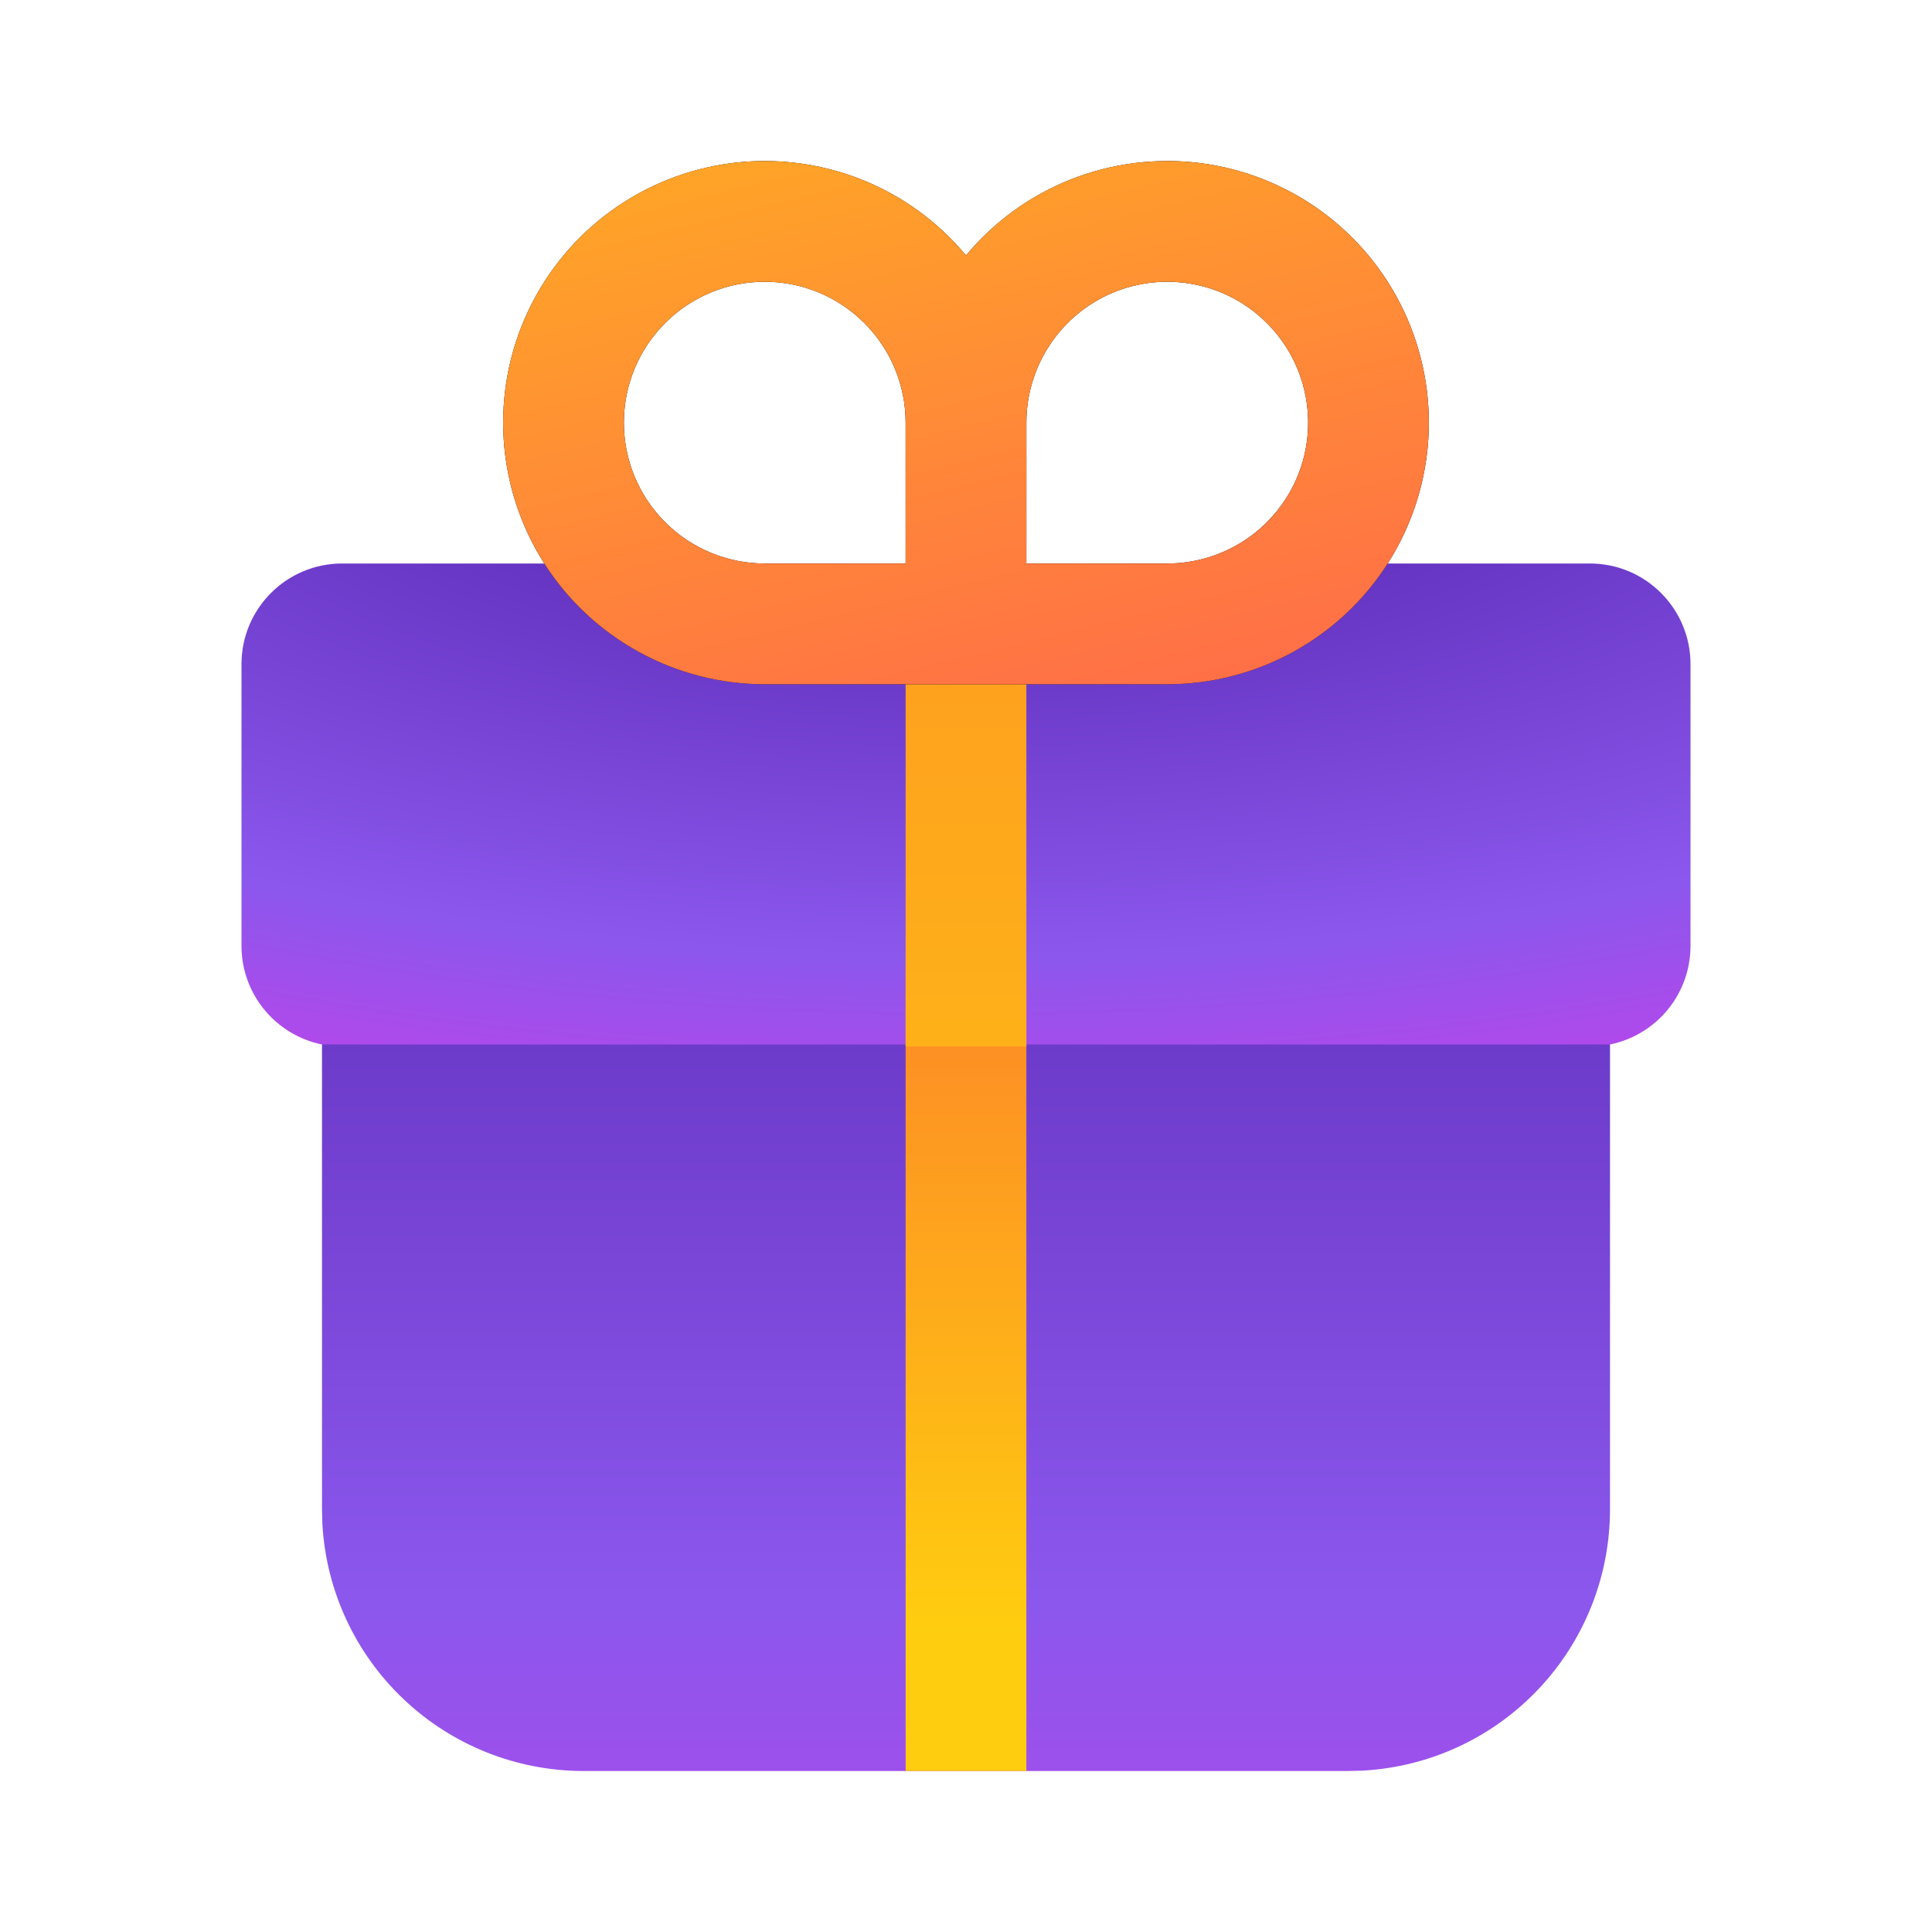
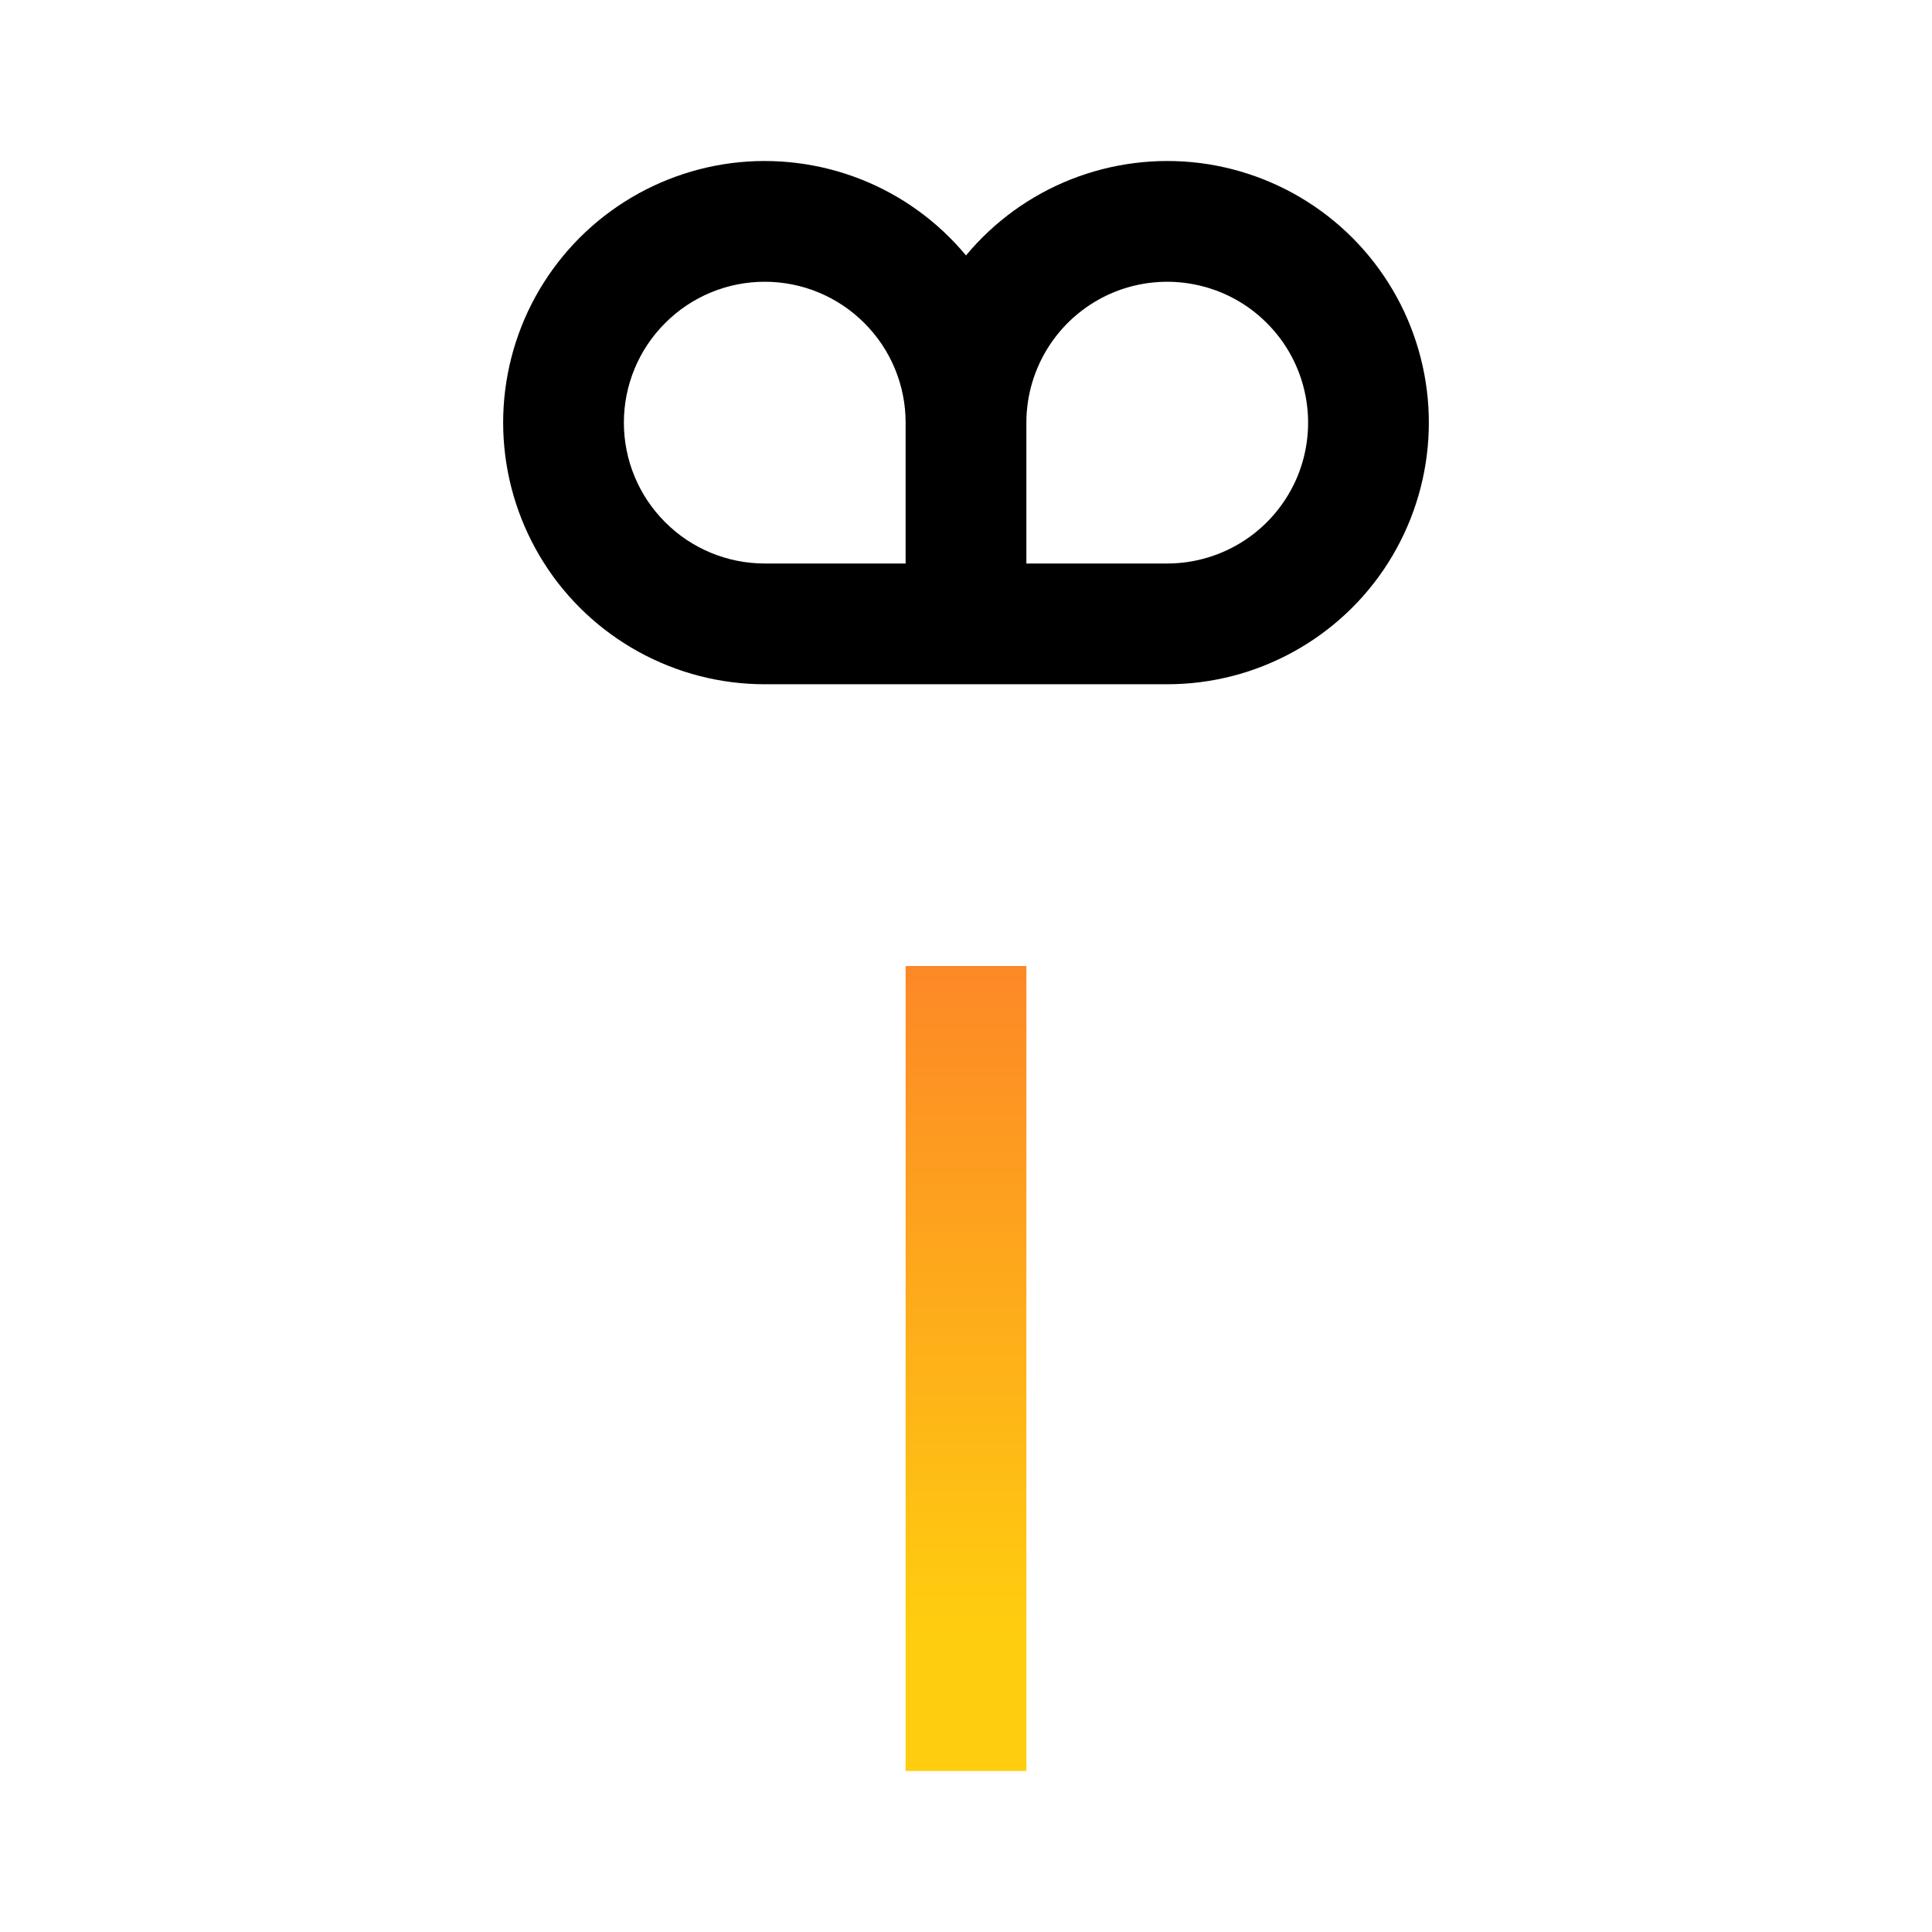
<svg xmlns="http://www.w3.org/2000/svg" width="24" height="24" viewBox="0 0 24 24" fill="none">
-   <path d="M20 12.5V18.75C20 19.58 19.682 20.379 19.112 20.982C18.542 21.586 17.763 21.948 16.934 21.995L16.75 22H7.25C6.42 22 5.621 21.682 5.018 21.112C4.414 20.542 4.052 19.763 4.005 18.934L4 18.75V12.5H20Z" fill="url(#paint0_linear_137_713)" />
-   <path d="M19.75 7C20.44 7 21 7.56 21 8.25V11.75C21 12.038 20.901 12.318 20.718 12.541C20.536 12.764 20.282 12.917 20 12.975H4C3.43 12.859 3 12.355 3 11.75V8.25C3 7.56 3.56 7 4.25 7H19.75Z" fill="url(#paint1_radial_137_713)" />
  <path d="M11.25 22V12H12.75V22H11.25Z" fill="url(#paint2_linear_137_713)" />
-   <path d="M11.25 13V8H12.75V13H11.25Z" fill="url(#paint3_linear_137_713)" />
  <path fill-rule="evenodd" clip-rule="evenodd" d="M9.5 8.5C8.953 8.5 8.415 8.362 7.935 8.098C7.456 7.835 7.05 7.455 6.757 6.993C6.464 6.531 6.292 6.003 6.257 5.457C6.222 4.91 6.326 4.365 6.558 3.869C6.791 3.374 7.144 2.945 7.587 2.623C8.029 2.301 8.545 2.096 9.088 2.026C9.63 1.957 10.182 2.026 10.691 2.226C11.2 2.426 11.65 2.752 12 3.173C12.35 2.752 12.8 2.426 13.309 2.226C13.818 2.026 14.369 1.957 14.912 2.026C15.455 2.096 15.971 2.301 16.413 2.623C16.856 2.945 17.209 3.374 17.442 3.869C17.674 4.365 17.778 4.91 17.743 5.457C17.708 6.003 17.536 6.531 17.243 6.993C16.95 7.455 16.544 7.835 16.065 8.098C15.585 8.362 15.047 8.5 14.5 8.5H9.5ZM7.75 5.25C7.75 4.786 7.934 4.341 8.263 4.013C8.591 3.684 9.036 3.5 9.5 3.5C9.964 3.5 10.409 3.684 10.737 4.013C11.066 4.341 11.25 4.786 11.25 5.25V7H9.5C9.036 7 8.591 6.816 8.263 6.487C7.934 6.159 7.75 5.714 7.75 5.25ZM12.75 7H14.5C14.846 7 15.184 6.897 15.472 6.705C15.76 6.513 15.984 6.239 16.117 5.92C16.249 5.6 16.284 5.248 16.216 4.909C16.149 4.569 15.982 4.257 15.737 4.013C15.493 3.768 15.181 3.601 14.841 3.534C14.502 3.466 14.15 3.501 13.83 3.633C13.511 3.766 13.237 3.99 13.045 4.278C12.853 4.566 12.75 4.904 12.75 5.25V7Z" fill="black" />
-   <path fill-rule="evenodd" clip-rule="evenodd" d="M9.5 8.5C8.953 8.5 8.415 8.362 7.935 8.098C7.456 7.835 7.05 7.455 6.757 6.993C6.464 6.531 6.292 6.003 6.257 5.457C6.222 4.91 6.326 4.365 6.558 3.869C6.791 3.374 7.144 2.945 7.587 2.623C8.029 2.301 8.545 2.096 9.088 2.026C9.63 1.957 10.182 2.026 10.691 2.226C11.2 2.426 11.65 2.752 12 3.173C12.35 2.752 12.8 2.426 13.309 2.226C13.818 2.026 14.369 1.957 14.912 2.026C15.455 2.096 15.971 2.301 16.413 2.623C16.856 2.945 17.209 3.374 17.442 3.869C17.674 4.365 17.778 4.91 17.743 5.457C17.708 6.003 17.536 6.531 17.243 6.993C16.95 7.455 16.544 7.835 16.065 8.098C15.585 8.362 15.047 8.5 14.5 8.5H9.5ZM7.75 5.25C7.75 4.786 7.934 4.341 8.263 4.013C8.591 3.684 9.036 3.5 9.5 3.5C9.964 3.5 10.409 3.684 10.737 4.013C11.066 4.341 11.25 4.786 11.25 5.25V7H9.5C9.036 7 8.591 6.816 8.263 6.487C7.934 6.159 7.75 5.714 7.75 5.25ZM12.75 7H14.5C14.846 7 15.184 6.897 15.472 6.705C15.76 6.513 15.984 6.239 16.117 5.92C16.249 5.6 16.284 5.248 16.216 4.909C16.149 4.569 15.982 4.257 15.737 4.013C15.493 3.768 15.181 3.601 14.841 3.534C14.502 3.466 14.15 3.501 13.83 3.633C13.511 3.766 13.237 3.99 13.045 4.278C12.853 4.566 12.75 4.904 12.75 5.25V7Z" fill="url(#paint4_linear_137_713)" />
  <defs>
    <linearGradient id="paint0_linear_137_713" x1="10.98" y1="25.733" x2="10.98" y2="8.8" gradientUnits="userSpaceOnUse">
      <stop stop-color="#BB45EA" />
      <stop offset="0.348" stop-color="#8B57ED" />
      <stop offset="1" stop-color="#5B2AB5" />
    </linearGradient>
    <radialGradient id="paint1_radial_137_713" cx="0" cy="0" r="1" gradientUnits="userSpaceOnUse" gradientTransform="translate(12 4.76) scale(23.183 9.336)">
      <stop offset="0.196" stop-color="#5B2AB5" />
      <stop offset="0.763" stop-color="#8B57ED" />
      <stop offset="1" stop-color="#BB45EA" />
    </radialGradient>
    <linearGradient id="paint2_linear_137_713" x1="11.25" y1="6.375" x2="11.25" y2="20.261" gradientUnits="userSpaceOnUse">
      <stop stop-color="#FB5937" />
      <stop offset="1" stop-color="#FFCD0F" />
    </linearGradient>
    <linearGradient id="paint3_linear_137_713" x1="11.25" y1="-13.429" x2="11.25" y2="21.571" gradientUnits="userSpaceOnUse">
      <stop stop-color="#FB5937" />
      <stop offset="1" stop-color="#FFCD0F" />
    </linearGradient>
    <linearGradient id="paint4_linear_137_713" x1="15.194" y1="8.498" x2="11.905" y2="-4.901" gradientUnits="userSpaceOnUse">
      <stop stop-color="#FF6F47" />
      <stop offset="1" stop-color="#FFCD0F" />
    </linearGradient>
  </defs>
</svg>